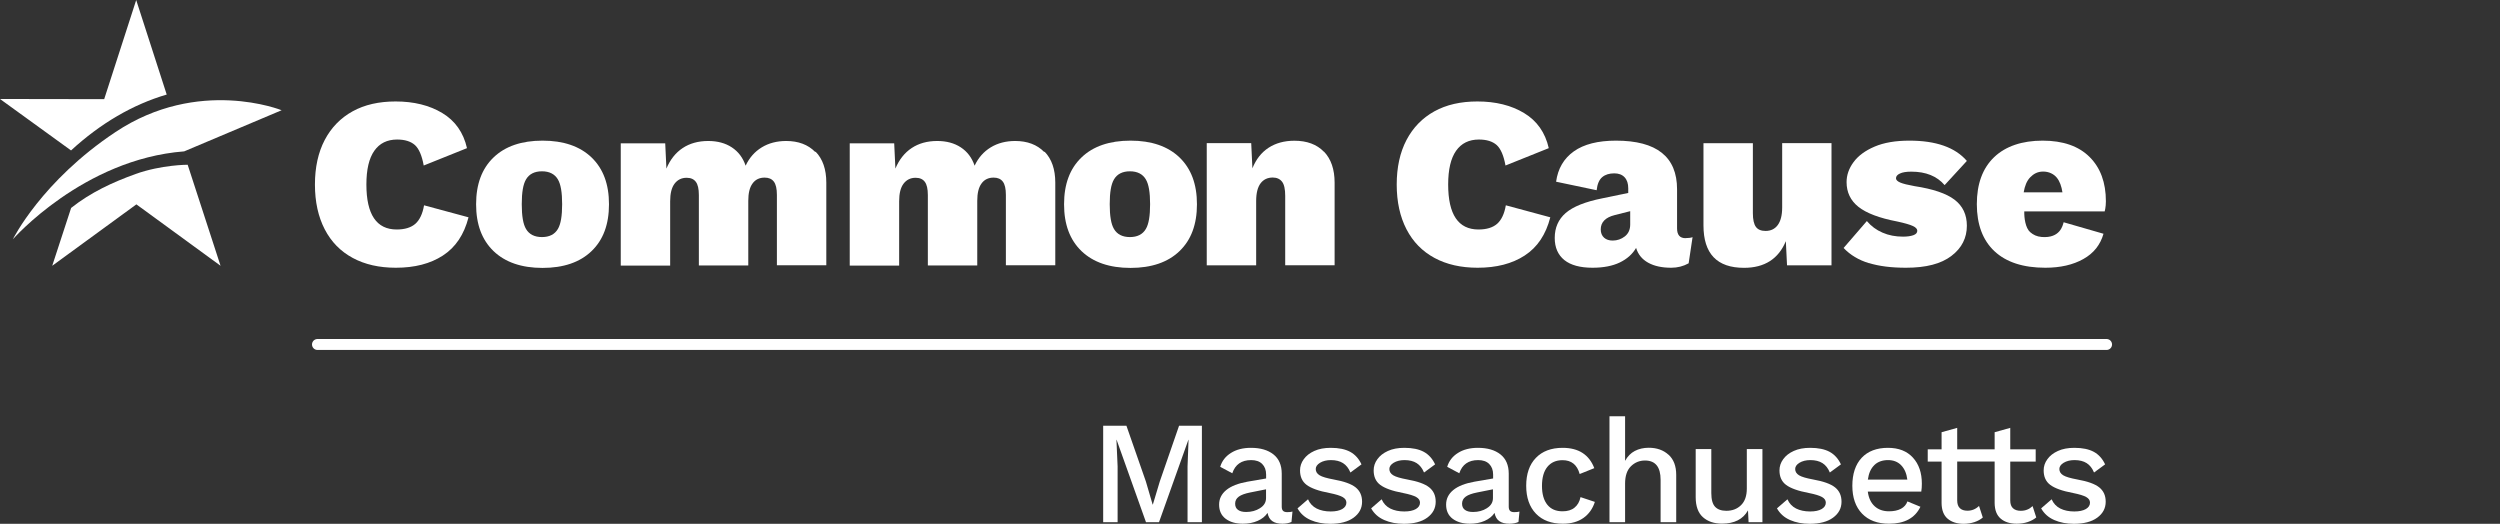
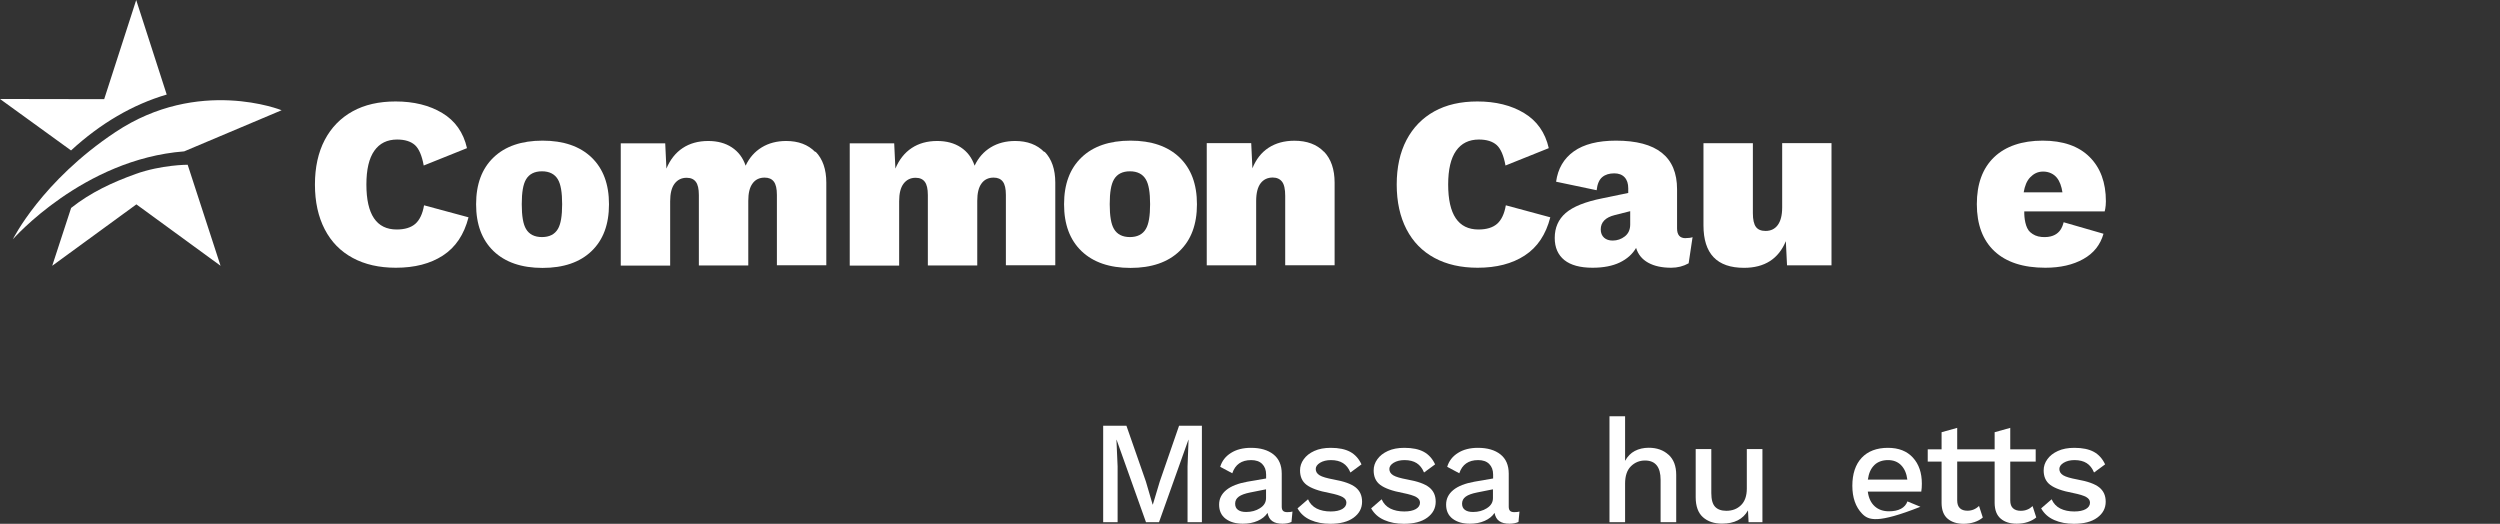
<svg xmlns="http://www.w3.org/2000/svg" width="315" height="66" viewBox="0 0 315 66" fill="none">
  <rect x="0" y="0" width="315" height="66" fill="#333333" stroke="none" />
  <path d="M55.803 32.2C54.215 33.231 52.24 33.735 49.878 33.735C47.785 33.735 45.971 33.327 44.447 32.501C42.912 31.674 41.742 30.483 40.916 28.895C40.1 27.317 39.682 25.438 39.682 23.259C39.682 21.081 40.09 19.213 40.916 17.635C41.742 16.068 42.912 14.866 44.426 14.029C45.939 13.191 47.753 12.784 49.846 12.784C52.143 12.784 54.107 13.267 55.728 14.243C57.349 15.22 58.39 16.691 58.841 18.666L53.388 20.855C53.163 19.599 52.787 18.741 52.283 18.279C51.767 17.818 51.016 17.581 50.039 17.581C48.784 17.581 47.828 18.054 47.163 18.998C46.497 19.943 46.165 21.36 46.165 23.249C46.165 27.027 47.442 28.916 49.986 28.916C51.016 28.916 51.8 28.669 52.336 28.197C52.873 27.724 53.249 26.941 53.431 25.868L59.034 27.381C58.476 29.56 57.403 31.159 55.814 32.19L55.803 32.2Z" fill="white" />
  <path d="M102.762 19.106C103.664 20.029 104.115 21.338 104.115 23.012V33.424H97.889V24.558C97.889 23.775 97.76 23.216 97.503 22.884C97.245 22.54 96.859 22.379 96.344 22.379C95.689 22.379 95.174 22.626 94.82 23.12C94.454 23.614 94.283 24.343 94.283 25.309V33.446H88.057V24.58C88.057 23.796 87.929 23.238 87.671 22.905C87.413 22.562 87.027 22.401 86.512 22.401C85.879 22.401 85.374 22.648 84.998 23.141C84.623 23.635 84.44 24.376 84.44 25.363V33.467H78.215V18.064H83.818L83.968 21.241C84.44 20.114 85.127 19.245 86.018 18.655C86.909 18.064 87.982 17.764 89.238 17.764C90.408 17.764 91.395 18.032 92.211 18.569C93.027 19.106 93.607 19.868 93.95 20.877C94.422 19.868 95.099 19.106 95.979 18.569C96.859 18.032 97.889 17.764 99.059 17.764C100.594 17.764 101.818 18.225 102.719 19.148L102.762 19.106Z" fill="white" />
  <path d="M131.614 19.106C132.515 20.029 132.966 21.338 132.966 23.012V33.424H126.741V24.558C126.741 23.775 126.612 23.216 126.354 22.884C126.097 22.54 125.71 22.379 125.195 22.379C124.54 22.379 124.025 22.626 123.671 23.12C123.306 23.614 123.134 24.343 123.134 25.309V33.446H116.909V24.58C116.909 23.796 116.78 23.238 116.523 22.905C116.265 22.562 115.879 22.401 115.363 22.401C114.73 22.401 114.226 22.648 113.85 23.141C113.474 23.635 113.292 24.376 113.292 25.363V33.467H107.066V18.064H112.669L112.82 21.241C113.292 20.114 113.979 19.245 114.87 18.655C115.76 18.064 116.834 17.764 118.09 17.764C119.26 17.764 120.247 18.032 121.063 18.569C121.879 19.106 122.458 19.868 122.802 20.877C123.274 19.868 123.95 19.106 124.83 18.569C125.71 18.032 126.741 17.764 127.911 17.764C129.446 17.764 130.669 18.225 131.571 19.148L131.614 19.106Z" fill="white" />
  <path d="M166.82 19.106C167.71 20.029 168.161 21.338 168.161 23.012V33.424H161.936V24.676C161.936 23.839 161.807 23.238 161.539 22.895C161.27 22.551 160.884 22.369 160.369 22.369C159.714 22.369 159.199 22.615 158.834 23.098C158.469 23.581 158.276 24.322 158.276 25.331V33.435H152.05V18.032H157.653L157.803 21.209C158.254 20.082 158.93 19.213 159.832 18.623C160.734 18.032 161.828 17.732 163.095 17.732C164.673 17.732 165.918 18.193 166.809 19.116L166.82 19.106Z" fill="white" />
  <path d="M192.107 32.2C190.519 33.231 188.544 33.735 186.183 33.735C184.09 33.735 182.276 33.327 180.751 32.501C179.217 31.674 178.047 30.483 177.22 28.895C176.404 27.317 175.986 25.438 175.986 23.259C175.986 21.081 176.394 19.213 177.22 17.635C178.047 16.068 179.217 14.866 180.73 14.029C182.243 13.191 184.057 12.784 186.15 12.784C188.447 12.784 190.412 13.267 192.032 14.243C193.653 15.22 194.694 16.691 195.145 18.666L189.692 20.855C189.467 19.599 189.091 18.741 188.587 18.279C188.072 17.818 187.32 17.581 186.344 17.581C185.088 17.581 184.133 18.054 183.467 18.998C182.802 19.943 182.469 21.36 182.469 23.249C182.469 27.027 183.746 28.916 186.29 28.916C187.32 28.916 188.104 28.669 188.641 28.197C189.177 27.724 189.553 26.941 189.735 25.868L195.338 27.381C194.78 29.56 193.707 31.159 192.118 32.19L192.107 32.2Z" fill="white" />
  <path d="M212.383 30.011C211.664 30.011 211.31 29.603 211.31 28.776V23.85C211.31 19.76 208.744 17.721 203.614 17.721C201.338 17.721 199.567 18.172 198.301 19.073C197.034 19.975 196.294 21.252 196.068 22.895L201.177 23.968C201.263 23.184 201.499 22.637 201.886 22.315C202.272 21.993 202.777 21.843 203.399 21.843C203.957 21.843 204.387 22.004 204.698 22.336C205.009 22.669 205.159 23.131 205.159 23.721V24.311L201.896 24.988C199.739 25.417 198.204 26.039 197.281 26.834C196.358 27.639 195.896 28.68 195.896 29.979C195.896 31.191 196.304 32.114 197.109 32.769C197.914 33.413 199.106 33.735 200.662 33.735C202.036 33.735 203.184 33.51 204.097 33.07C205.009 32.63 205.696 32.018 206.147 31.234C206.394 32.05 206.898 32.673 207.671 33.102C208.444 33.531 209.41 33.735 210.58 33.735C211.363 33.735 212.093 33.553 212.769 33.177L213.263 29.882C213.038 29.968 212.748 30 212.405 30L212.383 30.011ZM205.406 28.283C205.406 28.927 205.181 29.431 204.73 29.785C204.29 30.129 203.775 30.311 203.195 30.311C202.755 30.311 202.39 30.193 202.122 29.957C201.843 29.71 201.693 29.356 201.693 28.905C201.693 28.004 202.283 27.392 203.453 27.102L205.406 26.608V28.293V28.283Z" fill="white" />
  <path d="M230.769 18.032V33.435H225.166L225.016 30.386C224.093 32.619 222.333 33.746 219.746 33.746C216.333 33.746 214.637 31.964 214.637 28.39V18.043H220.862V26.855C220.862 27.671 220.991 28.25 221.249 28.594C221.506 28.937 221.914 29.098 222.461 29.098C223.116 29.098 223.631 28.852 223.996 28.358C224.361 27.864 224.554 27.123 224.554 26.136V18.032H230.78H230.769Z" fill="white" />
-   <path d="M235.481 33.156C234.193 32.769 233.131 32.125 232.293 31.245L235.224 27.853C235.76 28.487 236.415 28.98 237.199 29.313C237.982 29.657 238.841 29.817 239.785 29.817C240.322 29.817 240.751 29.753 241.084 29.635C241.417 29.517 241.578 29.324 241.578 29.077C241.578 28.852 241.395 28.648 241.02 28.476C240.655 28.304 239.989 28.111 239.045 27.907C236.791 27.478 235.159 26.855 234.161 26.061C233.163 25.267 232.669 24.225 232.669 22.948C232.669 22.068 232.959 21.22 233.549 20.426C234.14 19.621 235.02 18.977 236.2 18.472C237.381 17.968 238.841 17.721 240.59 17.721C243.939 17.721 246.354 18.569 247.825 20.276L245.023 23.324C244.057 22.197 242.662 21.628 240.837 21.628C240.204 21.628 239.721 21.703 239.388 21.864C239.056 22.014 238.895 22.218 238.895 22.465C238.895 22.669 239.077 22.852 239.431 23.002C239.785 23.152 240.386 23.302 241.234 23.453C243.553 23.807 245.238 24.376 246.268 25.159C247.31 25.953 247.825 27.048 247.825 28.444C247.825 29.979 247.181 31.256 245.882 32.243C244.583 33.242 242.683 33.735 240.15 33.735C238.326 33.735 236.769 33.542 235.481 33.145V33.156Z" fill="white" />
  <path d="M265.342 25.363C265.342 23.002 264.655 21.134 263.281 19.771C261.907 18.408 259.932 17.721 257.367 17.721C254.801 17.721 252.698 18.419 251.249 19.814C249.8 21.209 249.081 23.184 249.081 25.728C249.081 28.272 249.821 30.268 251.302 31.653C252.784 33.038 254.92 33.735 257.71 33.735C259.599 33.735 261.199 33.37 262.497 32.64C263.807 31.911 264.644 30.848 265.041 29.453L260.018 28.004C259.9 28.412 259.589 30.043 257.259 29.86C256.626 29.807 256.197 29.592 255.8 29.249C255.199 28.723 255.038 27.445 255.059 26.64H265.191C265.191 26.64 265.342 26.104 265.342 25.363ZM254.984 24.236C255.113 23.442 255.381 22.776 255.8 22.347C256.218 21.918 256.712 21.617 257.442 21.617C258.172 21.617 258.784 21.928 259.159 22.39C259.524 22.83 259.76 23.495 259.868 24.236H254.984Z" fill="white" />
  <path d="M148.616 19.835C147.145 18.429 145.084 17.721 142.444 17.721C139.803 17.721 137.732 18.429 136.272 19.835C134.802 21.241 134.072 23.206 134.072 25.739C134.072 28.272 134.802 30.225 136.272 31.642C137.743 33.048 139.803 33.757 142.444 33.757C145.084 33.757 147.156 33.048 148.616 31.642C150.086 30.236 150.816 28.272 150.816 25.739C150.816 23.206 150.086 21.252 148.616 19.835ZM144.376 28.852C143.979 29.528 143.303 29.871 142.369 29.871C141.435 29.871 140.759 29.528 140.362 28.852C139.997 28.24 139.825 27.22 139.825 25.728C139.825 24.236 139.997 23.216 140.362 22.605C140.759 21.928 141.435 21.585 142.369 21.585C143.303 21.585 143.979 21.928 144.376 22.605C144.741 23.216 144.913 24.247 144.913 25.728C144.913 27.209 144.741 28.24 144.376 28.852Z" fill="white" />
  <path d="M74.533 19.835C73.063 18.429 71.002 17.721 68.361 17.721C65.721 17.721 63.649 18.429 62.19 19.835C60.719 21.241 59.989 23.206 59.989 25.739C59.989 28.272 60.719 30.225 62.19 31.642C63.66 33.048 65.721 33.757 68.361 33.757C71.002 33.757 73.073 33.048 74.533 31.642C76.004 30.236 76.733 28.272 76.733 25.739C76.733 23.206 76.004 21.252 74.533 19.835ZM70.293 28.852C69.896 29.528 69.22 29.871 68.286 29.871C67.352 29.871 66.676 29.528 66.279 28.852C65.914 28.24 65.742 27.22 65.742 25.728C65.742 24.236 65.914 23.216 66.279 22.605C66.676 21.928 67.352 21.585 68.286 21.585C69.22 21.585 69.896 21.928 70.293 22.605C70.658 23.216 70.83 24.247 70.83 25.728C70.83 27.209 70.658 28.24 70.293 28.852Z" fill="white" />
  <path d="M23.206 19.073L35.485 13.889C35.485 13.889 25.02 9.671 14.554 16.637C5.227 22.83 1.621 30.15 1.621 30.15C1.621 30.15 10.476 20.05 23.206 19.073Z" fill="white" />
  <path d="M17.163 0L13.127 12.494L0 12.472L8.952 18.955C12.676 15.531 16.755 13.159 21.005 11.914L17.163 0.011V0Z" fill="white" />
  <path d="M17.077 21.928C14.2 22.959 11.42 24.247 8.962 26.2L6.58 33.488L17.184 25.75L27.789 33.488L23.646 20.759C23.646 20.759 20.372 20.748 17.066 21.928H17.077Z" fill="white" />
-   <path d="M40.003 43.404H265.427" stroke="white" stroke-width="1.38" stroke-miterlimit="10" stroke-linecap="round" />
  <path d="M151.439 65.799H149.631V58.765L149.757 55.412H149.736L146.034 65.799H144.395L140.692 55.412H140.671L140.819 58.765V65.799H139V53.645H141.93L144.384 60.679L145.23 63.567H145.262L146.129 60.679L148.562 53.645H151.439V65.799Z" fill="white" />
  <path d="M162.853 64.445L162.726 65.767C162.398 65.915 162.017 65.989 161.583 65.989C161.055 65.989 160.631 65.884 160.325 65.672C160.007 65.46 159.806 65.112 159.711 64.625C159.426 65.059 159.013 65.386 158.463 65.63C157.913 65.873 157.289 65.989 156.601 65.989C155.702 65.989 154.983 65.778 154.433 65.365C153.883 64.953 153.608 64.35 153.608 63.578C153.608 62.858 153.904 62.245 154.507 61.748C155.11 61.251 156.009 60.902 157.194 60.69L159.531 60.288V59.791C159.531 59.23 159.362 58.786 159.034 58.458C158.706 58.13 158.241 57.972 157.649 57.972C156.432 57.972 155.639 58.522 155.269 59.632L153.745 58.818C153.968 58.077 154.422 57.496 155.099 57.072C155.776 56.639 156.623 56.427 157.617 56.427C158.812 56.427 159.754 56.702 160.452 57.252C161.15 57.802 161.499 58.617 161.499 59.685V63.842C161.499 64.075 161.552 64.244 161.658 64.361C161.763 64.466 161.933 64.53 162.186 64.53C162.451 64.53 162.684 64.509 162.863 64.456L162.853 64.445ZM158.77 64.022C159.278 63.705 159.521 63.282 159.521 62.753V61.653L157.511 62.054C156.876 62.181 156.4 62.351 156.094 62.573C155.787 62.795 155.628 63.091 155.628 63.461C155.628 63.81 155.745 64.064 155.988 64.244C156.231 64.424 156.57 64.509 157.014 64.509C157.68 64.509 158.262 64.35 158.759 64.033L158.77 64.022Z" fill="white" />
  <path d="M165.116 65.513C164.397 65.196 163.858 64.71 163.487 64.054L164.81 62.911C165.042 63.44 165.402 63.821 165.899 64.075C166.386 64.318 166.978 64.445 167.665 64.445C168.29 64.445 168.776 64.339 169.125 64.138C169.464 63.937 169.644 63.673 169.644 63.334C169.644 63.038 169.485 62.806 169.168 62.626C168.85 62.446 168.3 62.277 167.507 62.118C166.142 61.864 165.19 61.515 164.63 61.092C164.069 60.669 163.805 60.055 163.805 59.273C163.805 58.765 163.953 58.3 164.27 57.866C164.577 57.432 165.021 57.083 165.603 56.819C166.185 56.554 166.872 56.427 167.676 56.427C168.692 56.427 169.506 56.596 170.13 56.935C170.744 57.273 171.22 57.802 171.548 58.511L170.151 59.537C169.929 58.998 169.622 58.606 169.22 58.352C168.818 58.099 168.311 57.972 167.697 57.972C167.147 57.972 166.692 58.088 166.322 58.31C165.962 58.532 165.783 58.797 165.783 59.093C165.783 59.421 165.941 59.685 166.269 59.886C166.597 60.087 167.19 60.256 168.046 60.415C169.347 60.648 170.268 60.976 170.807 61.409C171.347 61.843 171.622 62.435 171.622 63.218C171.622 64.043 171.262 64.71 170.553 65.228C169.844 65.746 168.861 66 167.613 66C166.682 66 165.857 65.841 165.137 65.524L165.116 65.513Z" fill="white" />
  <path d="M174.393 65.513C173.673 65.196 173.134 64.71 172.764 64.054L174.086 62.911C174.319 63.44 174.678 63.821 175.175 64.075C175.662 64.318 176.254 64.445 176.942 64.445C177.566 64.445 178.053 64.339 178.402 64.138C178.74 63.937 178.92 63.673 178.92 63.334C178.92 63.038 178.761 62.806 178.444 62.626C178.127 62.446 177.577 62.277 176.783 62.118C175.419 61.864 174.467 61.515 173.906 61.092C173.345 60.669 173.081 60.055 173.081 59.273C173.081 58.765 173.229 58.3 173.546 57.866C173.853 57.432 174.297 57.083 174.879 56.819C175.461 56.554 176.149 56.427 176.952 56.427C177.968 56.427 178.782 56.596 179.406 56.935C180.02 57.273 180.496 57.802 180.824 58.511L179.428 59.537C179.205 58.998 178.899 58.606 178.497 58.352C178.095 58.099 177.587 57.972 176.974 57.972C176.424 57.972 175.969 58.088 175.598 58.31C175.239 58.532 175.059 58.797 175.059 59.093C175.059 59.421 175.218 59.685 175.546 59.886C175.874 60.087 176.466 60.256 177.323 60.415C178.624 60.648 179.544 60.976 180.083 61.409C180.623 61.843 180.898 62.435 180.898 63.218C180.898 64.043 180.538 64.71 179.83 65.228C179.121 65.746 178.137 66 176.889 66C175.958 66 175.133 65.841 174.414 65.524L174.393 65.513Z" fill="white" />
  <path d="M191.455 64.445L191.328 65.767C191 65.915 190.619 65.989 190.186 65.989C189.657 65.989 189.234 65.884 188.927 65.672C188.609 65.46 188.408 65.112 188.313 64.625C188.028 65.059 187.615 65.386 187.065 65.63C186.515 65.873 185.891 65.989 185.203 65.989C184.304 65.989 183.585 65.778 183.035 65.365C182.485 64.953 182.21 64.35 182.21 63.578C182.21 62.858 182.506 62.245 183.109 61.748C183.712 61.251 184.611 60.902 185.796 60.69L188.133 60.288V59.791C188.133 59.23 187.964 58.786 187.636 58.458C187.308 58.13 186.843 57.972 186.251 57.972C185.034 57.972 184.241 58.522 183.871 59.632L182.347 58.818C182.57 58.077 183.024 57.496 183.701 57.072C184.378 56.639 185.225 56.427 186.219 56.427C187.414 56.427 188.356 56.702 189.054 57.252C189.752 57.802 190.101 58.617 190.101 59.685V63.842C190.101 64.075 190.154 64.244 190.26 64.361C190.365 64.466 190.535 64.53 190.788 64.53C191.053 64.53 191.286 64.509 191.465 64.456L191.455 64.445ZM187.361 64.022C187.869 63.705 188.112 63.282 188.112 62.753V61.653L186.103 62.054C185.468 62.181 184.992 62.351 184.685 62.573C184.378 62.795 184.22 63.091 184.22 63.461C184.22 63.81 184.336 64.064 184.579 64.244C184.823 64.424 185.161 64.509 185.605 64.509C186.272 64.509 186.854 64.35 187.351 64.033L187.361 64.022Z" fill="white" />
-   <path d="M200.879 58.987L199.039 59.727C198.721 58.564 198.002 57.982 196.881 57.982C196.056 57.982 195.421 58.268 194.966 58.828C194.512 59.389 194.289 60.193 194.289 61.219C194.289 62.245 194.512 63.038 194.966 63.599C195.421 64.159 196.056 64.424 196.881 64.424C197.505 64.424 198.013 64.276 198.394 63.959C198.774 63.652 199.028 63.208 199.145 62.636L200.953 63.239C200.678 64.096 200.202 64.773 199.515 65.26C198.827 65.746 197.96 65.989 196.923 65.989C195.474 65.989 194.342 65.566 193.528 64.72C192.713 63.874 192.301 62.7 192.301 61.208C192.301 59.717 192.703 58.543 193.517 57.697C194.332 56.85 195.453 56.427 196.891 56.427C198.901 56.427 200.234 57.284 200.89 59.008L200.879 58.987Z" fill="white" />
  <path d="M210.241 57.295C210.886 57.887 211.203 58.733 211.203 59.833V65.799H209.236V60.457C209.236 58.839 208.58 58.024 207.268 58.024C206.581 58.024 205.988 58.268 205.502 58.744C205.015 59.22 204.761 59.95 204.761 60.933V65.799H202.794V52.45H204.761V58.067C205.068 57.506 205.481 57.083 205.988 56.819C206.496 56.554 207.088 56.417 207.744 56.417C208.76 56.417 209.595 56.713 210.241 57.305V57.295Z" fill="white" />
  <path d="M222.066 56.596V65.799H220.321L220.247 64.308C219.623 65.429 218.523 65.979 216.968 65.979C215.974 65.979 215.17 65.704 214.567 65.164C213.964 64.625 213.657 63.779 213.657 62.647V56.586H215.625V62.129C215.625 62.943 215.783 63.514 216.101 63.853C216.418 64.191 216.894 64.361 217.518 64.361C218.269 64.361 218.883 64.128 219.369 63.652C219.856 63.176 220.099 62.478 220.099 61.557V56.586H222.066V56.596Z" fill="white" />
-   <path d="M225.525 65.513C224.806 65.196 224.267 64.71 223.896 64.054L225.219 62.911C225.451 63.44 225.811 63.821 226.308 64.075C226.795 64.318 227.387 64.445 228.075 64.445C228.699 64.445 229.185 64.339 229.534 64.138C229.873 63.937 230.053 63.673 230.053 63.334C230.053 63.038 229.894 62.806 229.577 62.626C229.259 62.446 228.709 62.277 227.916 62.118C226.551 61.864 225.599 61.515 225.039 61.092C224.478 60.669 224.214 60.055 224.214 59.273C224.214 58.765 224.362 58.3 224.679 57.866C224.986 57.432 225.43 57.083 226.012 56.819C226.594 56.554 227.281 56.427 228.085 56.427C229.101 56.427 229.915 56.596 230.539 56.935C231.153 57.273 231.629 57.802 231.957 58.511L230.56 59.537C230.338 58.998 230.032 58.606 229.63 58.352C229.228 58.099 228.72 57.972 228.106 57.972C227.556 57.972 227.102 58.088 226.731 58.31C226.372 58.532 226.192 58.797 226.192 59.093C226.192 59.421 226.351 59.685 226.678 59.886C227.006 60.087 227.599 60.256 228.455 60.415C229.757 60.648 230.677 60.976 231.216 61.409C231.756 61.843 232.031 62.435 232.031 63.218C232.031 64.043 231.671 64.71 230.962 65.228C230.254 65.746 229.27 66 228.022 66C227.091 66 226.266 65.841 225.547 65.524L225.525 65.513Z" fill="white" />
-   <path d="M242.079 61.938H235.341C235.447 62.753 235.743 63.366 236.209 63.789C236.674 64.212 237.277 64.424 238.017 64.424C238.62 64.424 239.118 64.318 239.519 64.107C239.921 63.895 240.196 63.578 240.334 63.176L241.974 63.853C241.286 65.281 239.964 65.989 238.017 65.989C236.568 65.989 235.436 65.566 234.622 64.72C233.808 63.874 233.395 62.7 233.395 61.208C233.395 59.717 233.786 58.522 234.569 57.686C235.352 56.85 236.463 56.427 237.88 56.427C239.234 56.427 240.281 56.84 241.032 57.665C241.783 58.49 242.153 59.579 242.153 60.944C242.153 61.303 242.132 61.642 242.079 61.959V61.938ZM236.166 58.606C235.733 59.019 235.458 59.632 235.352 60.426H240.323C240.228 59.653 239.964 59.05 239.541 58.617C239.118 58.183 238.568 57.972 237.891 57.972C237.182 57.972 236.6 58.183 236.166 58.596V58.606Z" fill="white" />
+   <path d="M242.079 61.938H235.341C235.447 62.753 235.743 63.366 236.209 63.789C236.674 64.212 237.277 64.424 238.017 64.424C238.62 64.424 239.118 64.318 239.519 64.107C239.921 63.895 240.196 63.578 240.334 63.176L241.974 63.853C236.568 65.989 235.436 65.566 234.622 64.72C233.808 63.874 233.395 62.7 233.395 61.208C233.395 59.717 233.786 58.522 234.569 57.686C235.352 56.85 236.463 56.427 237.88 56.427C239.234 56.427 240.281 56.84 241.032 57.665C241.783 58.49 242.153 59.579 242.153 60.944C242.153 61.303 242.132 61.642 242.079 61.959V61.938ZM236.166 58.606C235.733 59.019 235.458 59.632 235.352 60.426H240.323C240.228 59.653 239.964 59.05 239.541 58.617C239.118 58.183 238.568 57.972 237.891 57.972C237.182 57.972 236.6 58.183 236.166 58.596V58.606Z" fill="white" />
  <path d="M256.571 65.196C256.275 65.439 255.915 65.64 255.492 65.778C255.069 65.915 254.614 65.989 254.117 65.989C253.271 65.989 252.594 65.778 252.097 65.355C251.589 64.932 251.335 64.276 251.324 63.377V58.151H246.607V63.049C246.607 63.493 246.723 63.821 246.945 64.033C247.167 64.244 247.485 64.35 247.897 64.35C248.458 64.35 248.944 64.149 249.357 63.747L249.833 65.207C249.547 65.45 249.198 65.651 248.775 65.788C248.352 65.926 247.897 66 247.421 66C246.586 66 245.919 65.788 245.412 65.365C244.904 64.942 244.65 64.286 244.639 63.387V58.162H242.894V56.618H244.639V54.46L246.607 53.91V56.618H251.324V54.46L253.292 53.91V56.618H256.497V58.162H253.292V63.059C253.292 63.504 253.408 63.832 253.641 64.043C253.874 64.255 254.202 64.361 254.614 64.361C254.921 64.361 255.196 64.308 255.429 64.212C255.672 64.117 255.894 63.969 256.106 63.768L256.571 65.207V65.196Z" fill="white" />
  <path d="M258.813 65.513C258.094 65.196 257.554 64.71 257.184 64.054L258.506 62.911C258.739 63.44 259.099 63.821 259.596 64.075C260.082 64.318 260.675 64.445 261.362 64.445C261.986 64.445 262.473 64.339 262.822 64.138C263.16 63.937 263.34 63.673 263.34 63.334C263.34 63.038 263.182 62.806 262.864 62.626C262.547 62.446 261.997 62.277 261.204 62.118C259.839 61.864 258.887 61.515 258.326 61.092C257.766 60.669 257.501 60.055 257.501 59.273C257.501 58.765 257.65 58.3 257.967 57.866C258.274 57.432 258.718 57.083 259.3 56.819C259.881 56.554 260.569 56.427 261.373 56.427C262.388 56.427 263.203 56.596 263.827 56.935C264.44 57.273 264.916 57.802 265.244 58.511L263.848 59.537C263.626 58.998 263.319 58.606 262.917 58.352C262.515 58.099 262.008 57.972 261.394 57.972C260.844 57.972 260.389 58.088 260.019 58.31C259.659 58.532 259.479 58.797 259.479 59.093C259.479 59.421 259.638 59.685 259.966 59.886C260.294 60.087 260.886 60.256 261.743 60.415C263.044 60.648 263.964 60.976 264.504 61.409C265.043 61.843 265.318 62.435 265.318 63.218C265.318 64.043 264.959 64.71 264.25 65.228C263.541 65.746 262.558 66 261.309 66C260.379 66 259.553 65.841 258.834 65.524L258.813 65.513Z" fill="white" />
</svg>